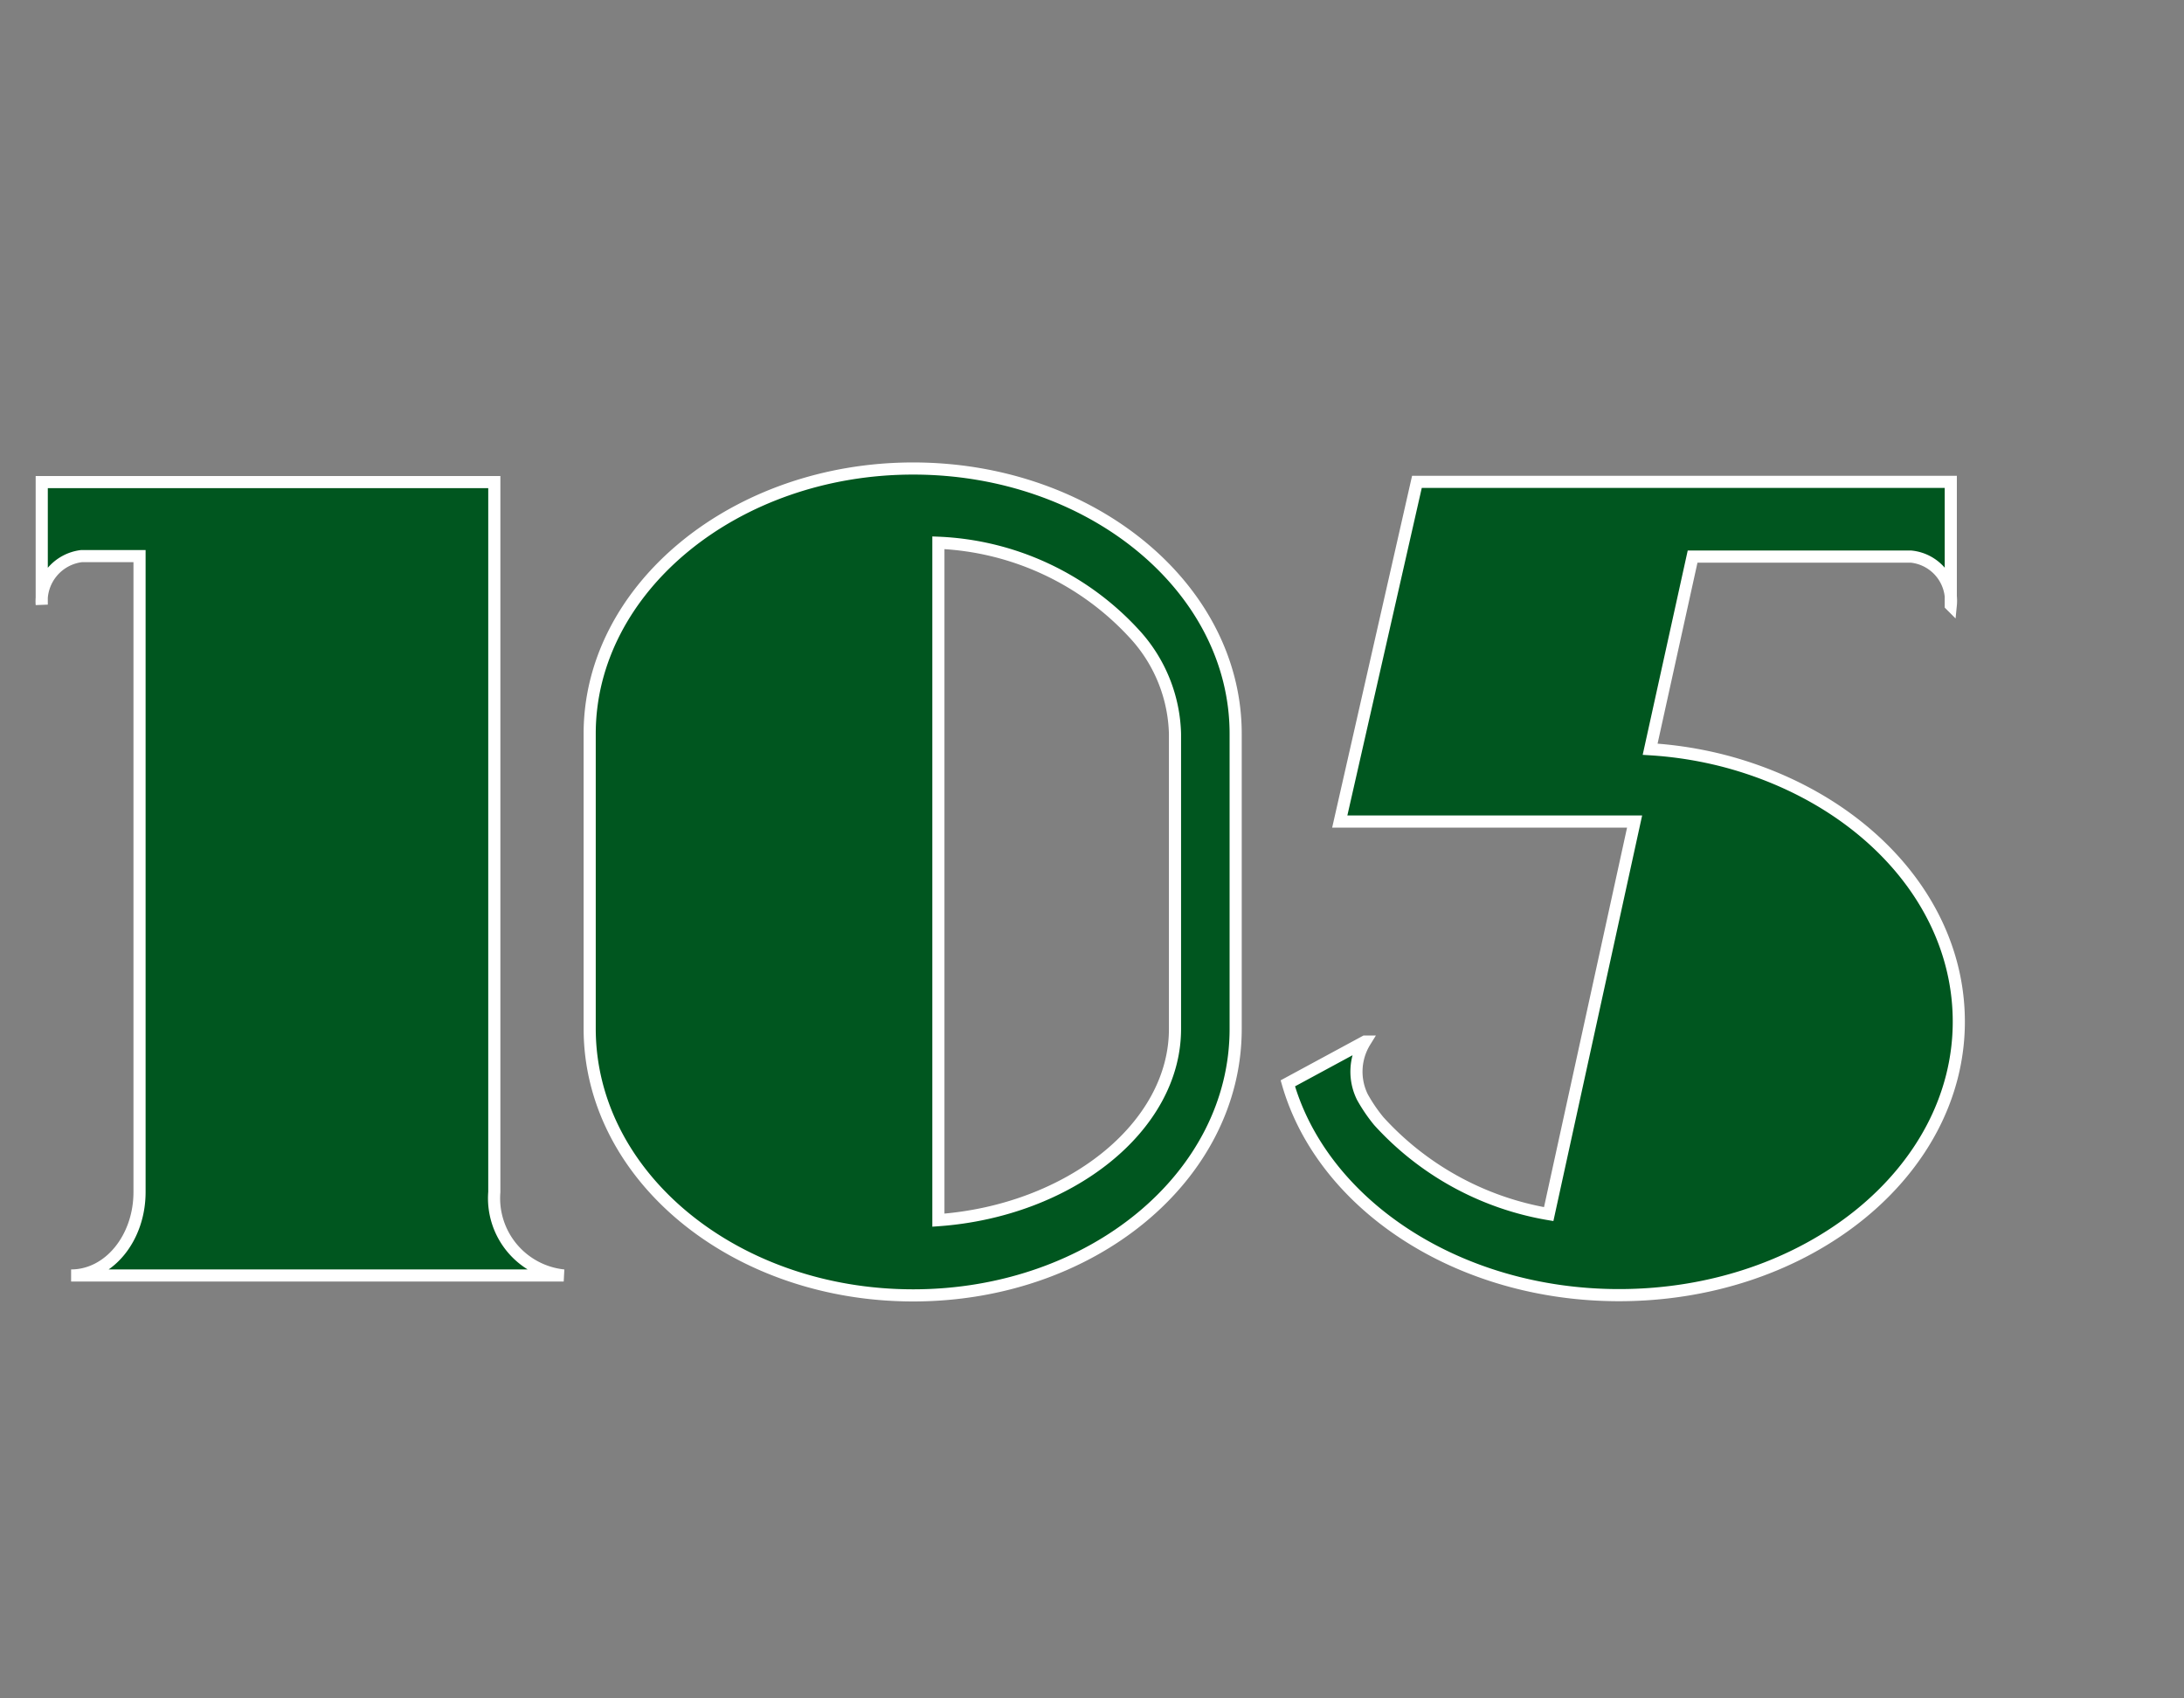
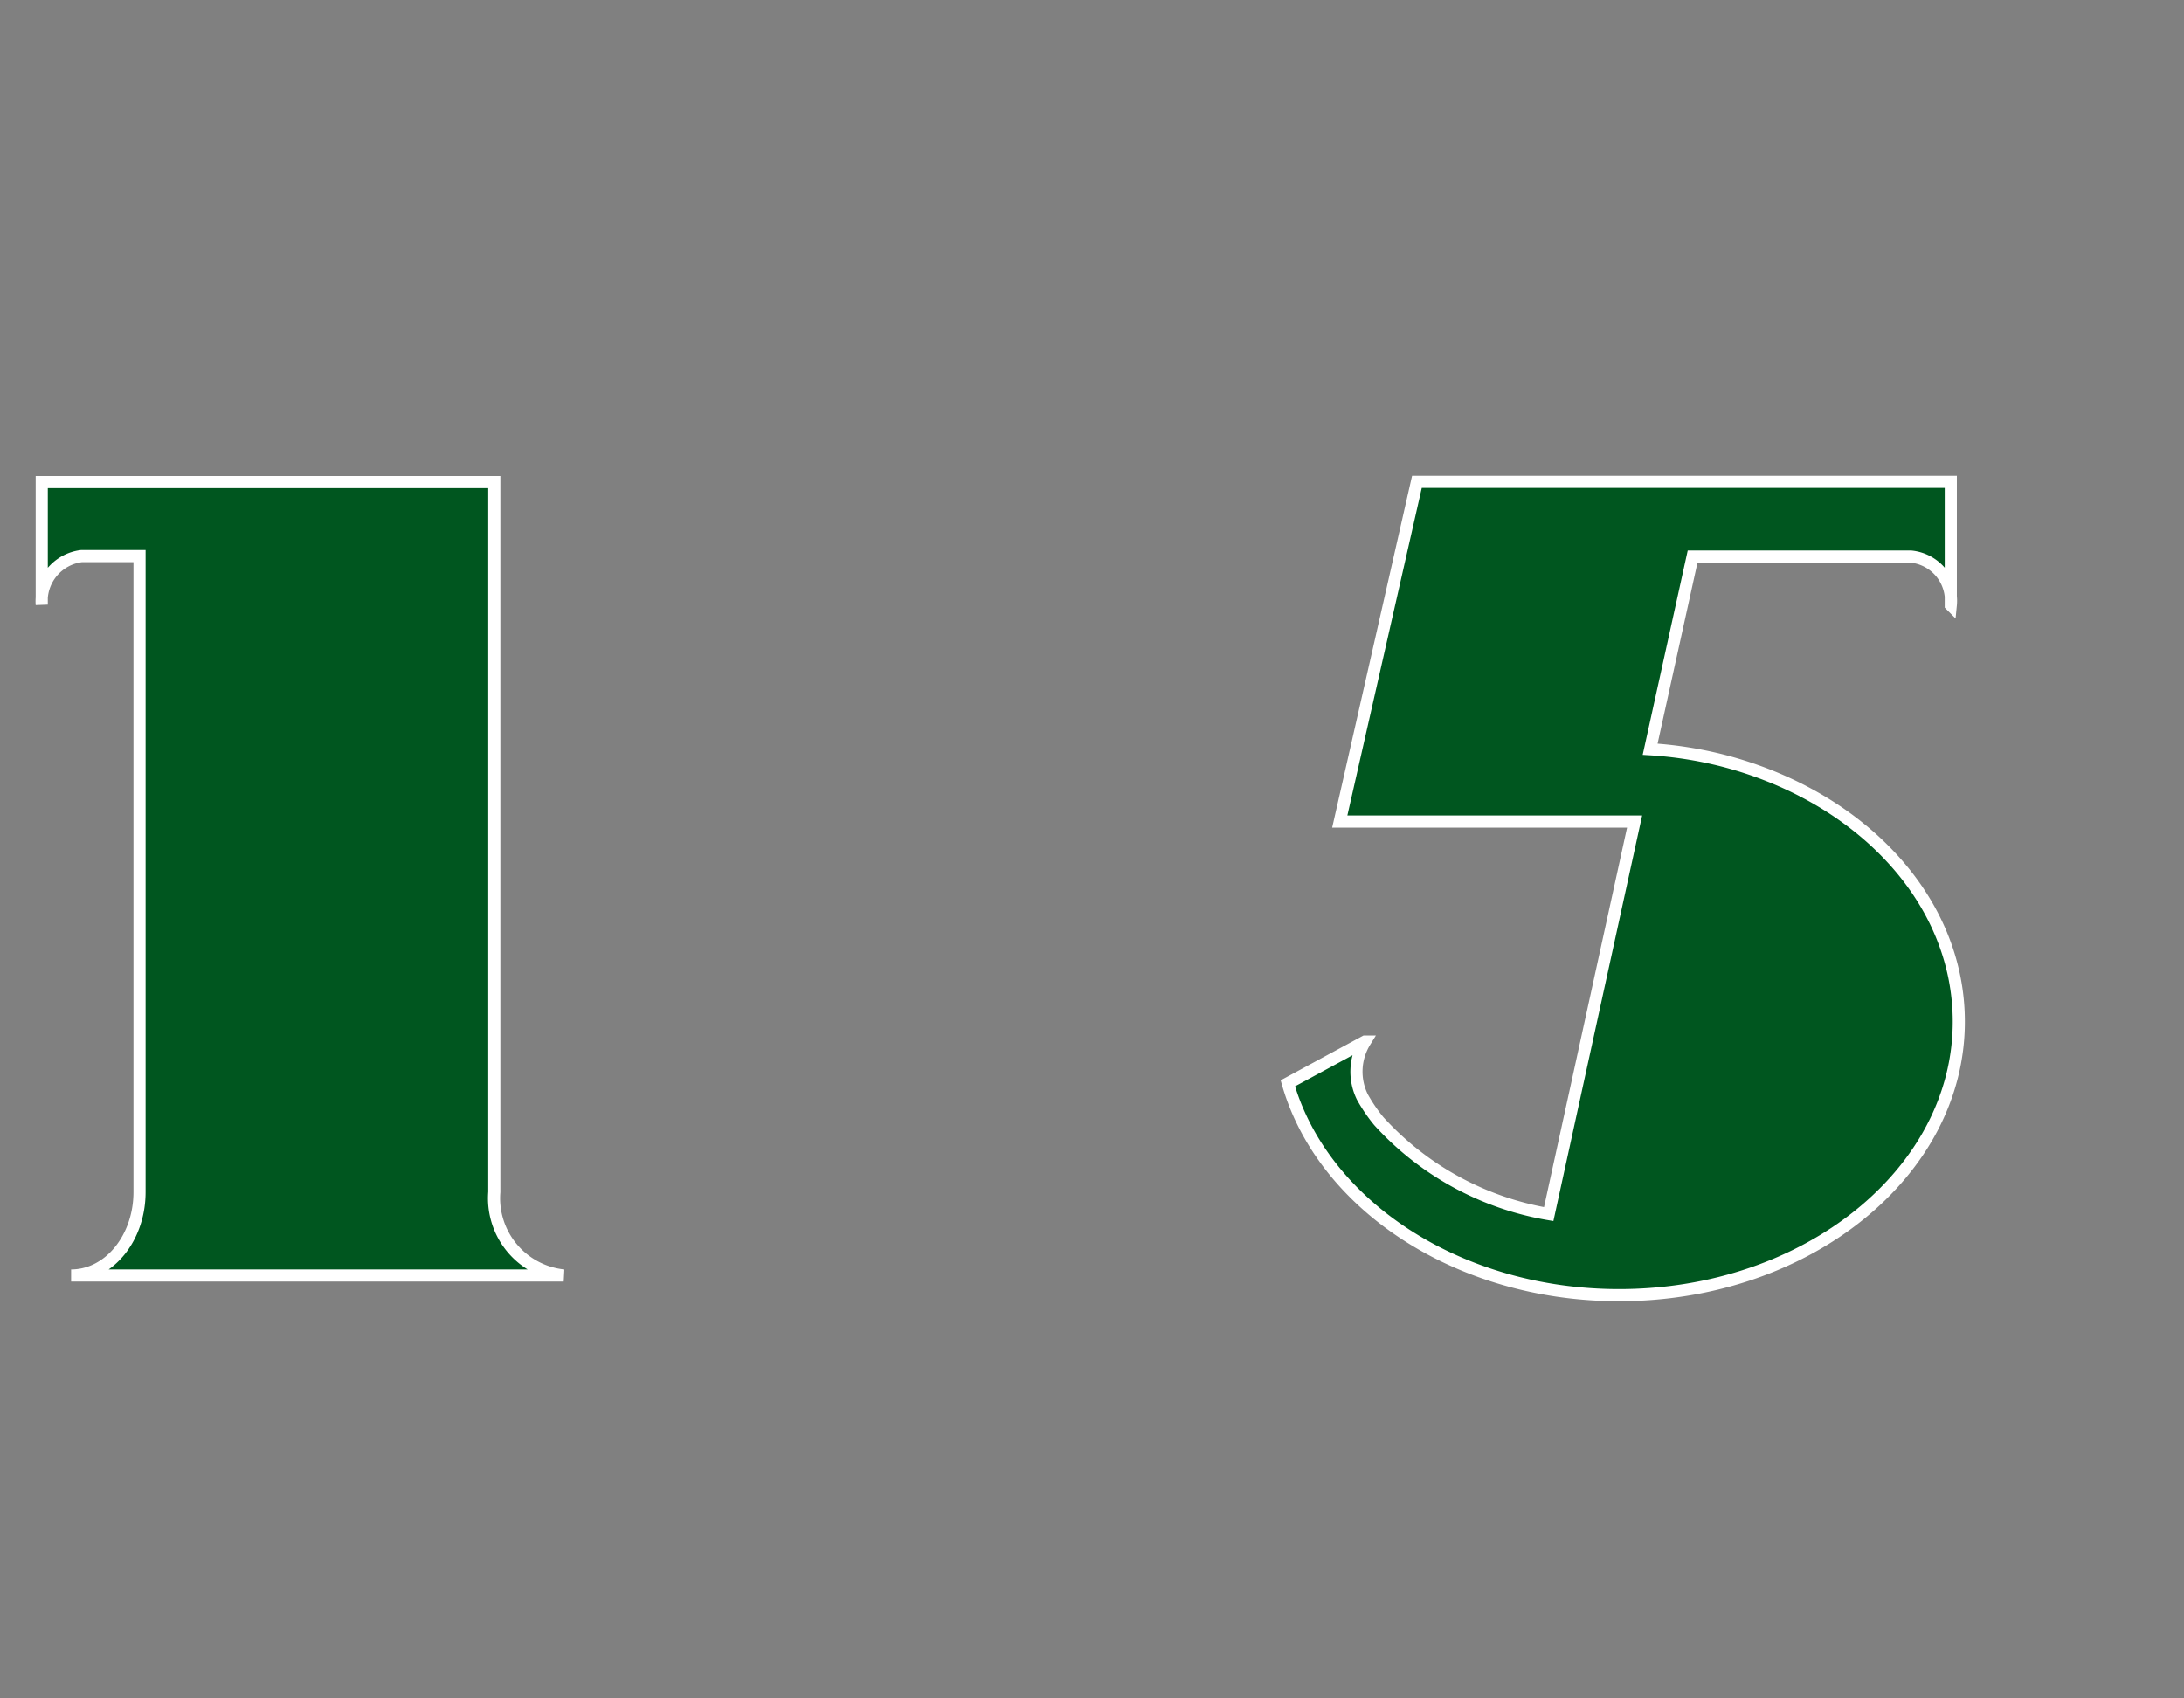
<svg xmlns="http://www.w3.org/2000/svg" id="23c05b71-8399-42f0-b6df-e3273da4bc45" data-name="レイヤー 1" viewBox="0 0 90 70">
  <rect x="0" y="0" width="90" height="70" fill="#808080" stroke="none" />
  <title>num</title>
  <path d="M23.23,52.57H2.93c1.57,0,2.82-1.55,2.82-3.44V22.92H3.36a1.87,1.87,0,0,0-1.64,2V19.87H20.37V49.13A3.2,3.2,0,0,0,23.23,52.57Z" style="fill:#00561f;stroke:#fff;stroke-miterlimit:10;stroke-width:0.5px" />
-   <path d="M37.63,53.39c-7.36,0-13.33-4.91-13.33-11V30.24c0-6,6-10.93,13.33-10.93s13.29,4.91,13.29,10.93V42.41C50.92,48.48,45,53.39,37.63,53.39Zm10.79-11V30.24a6.31,6.31,0,0,0-1.57-4,11.61,11.61,0,0,0-8.18-3.87V50.29C44.06,49.9,48.42,46.46,48.42,42.41Z" style="fill:#00561f;stroke:#fff;stroke-miterlimit:10;stroke-width:0.5px" />
  <path d="M68,30.88a16.14,16.14,0,0,1,3,.47c5.65,1.46,9.72,5.72,9.72,10.76,0,6.2-6.25,11.27-14,11.27-6.65,0-12.22-3.74-13.65-8.73l3.18-1.72a2.36,2.36,0,0,0-.11,2.28,6.58,6.58,0,0,0,.68,1,12.21,12.21,0,0,0,7,3.83l3.54-16.18H55.21l3.18-14h22v5.08a1.83,1.83,0,0,0-1.64-2h-9Z" style="fill:#00561f;stroke:#fff;stroke-miterlimit:10;stroke-width:0.5px" />
</svg>